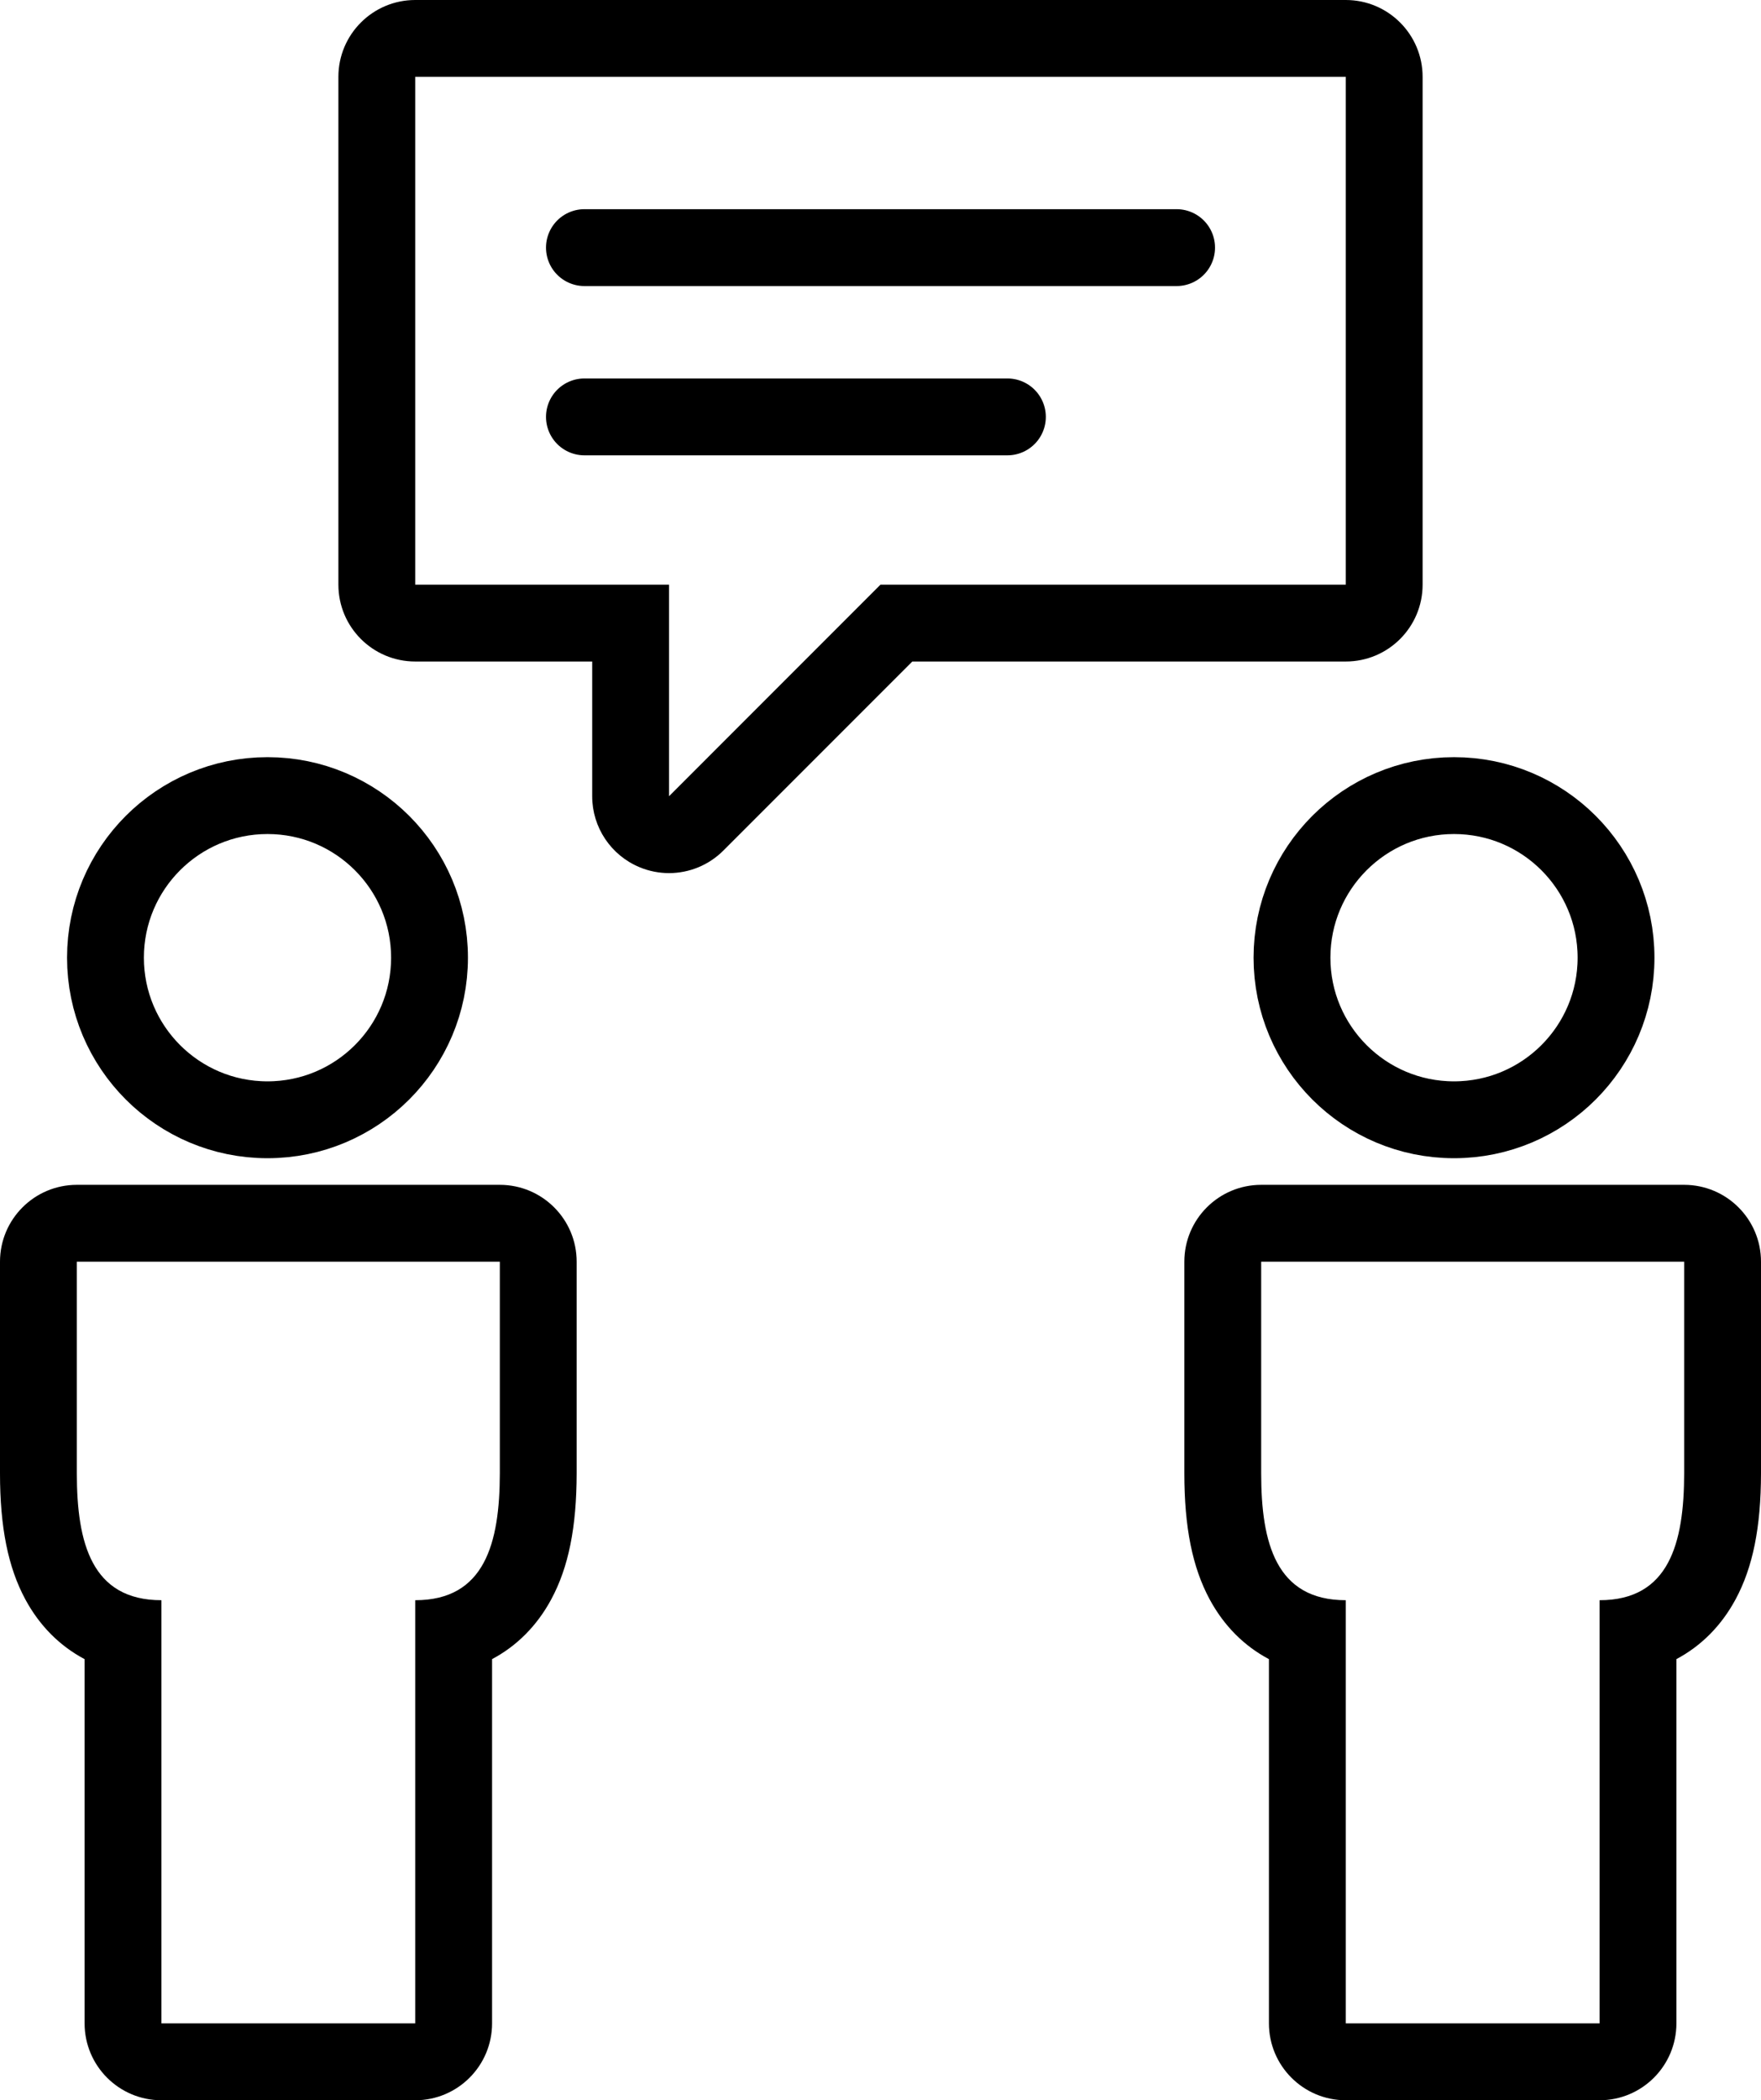
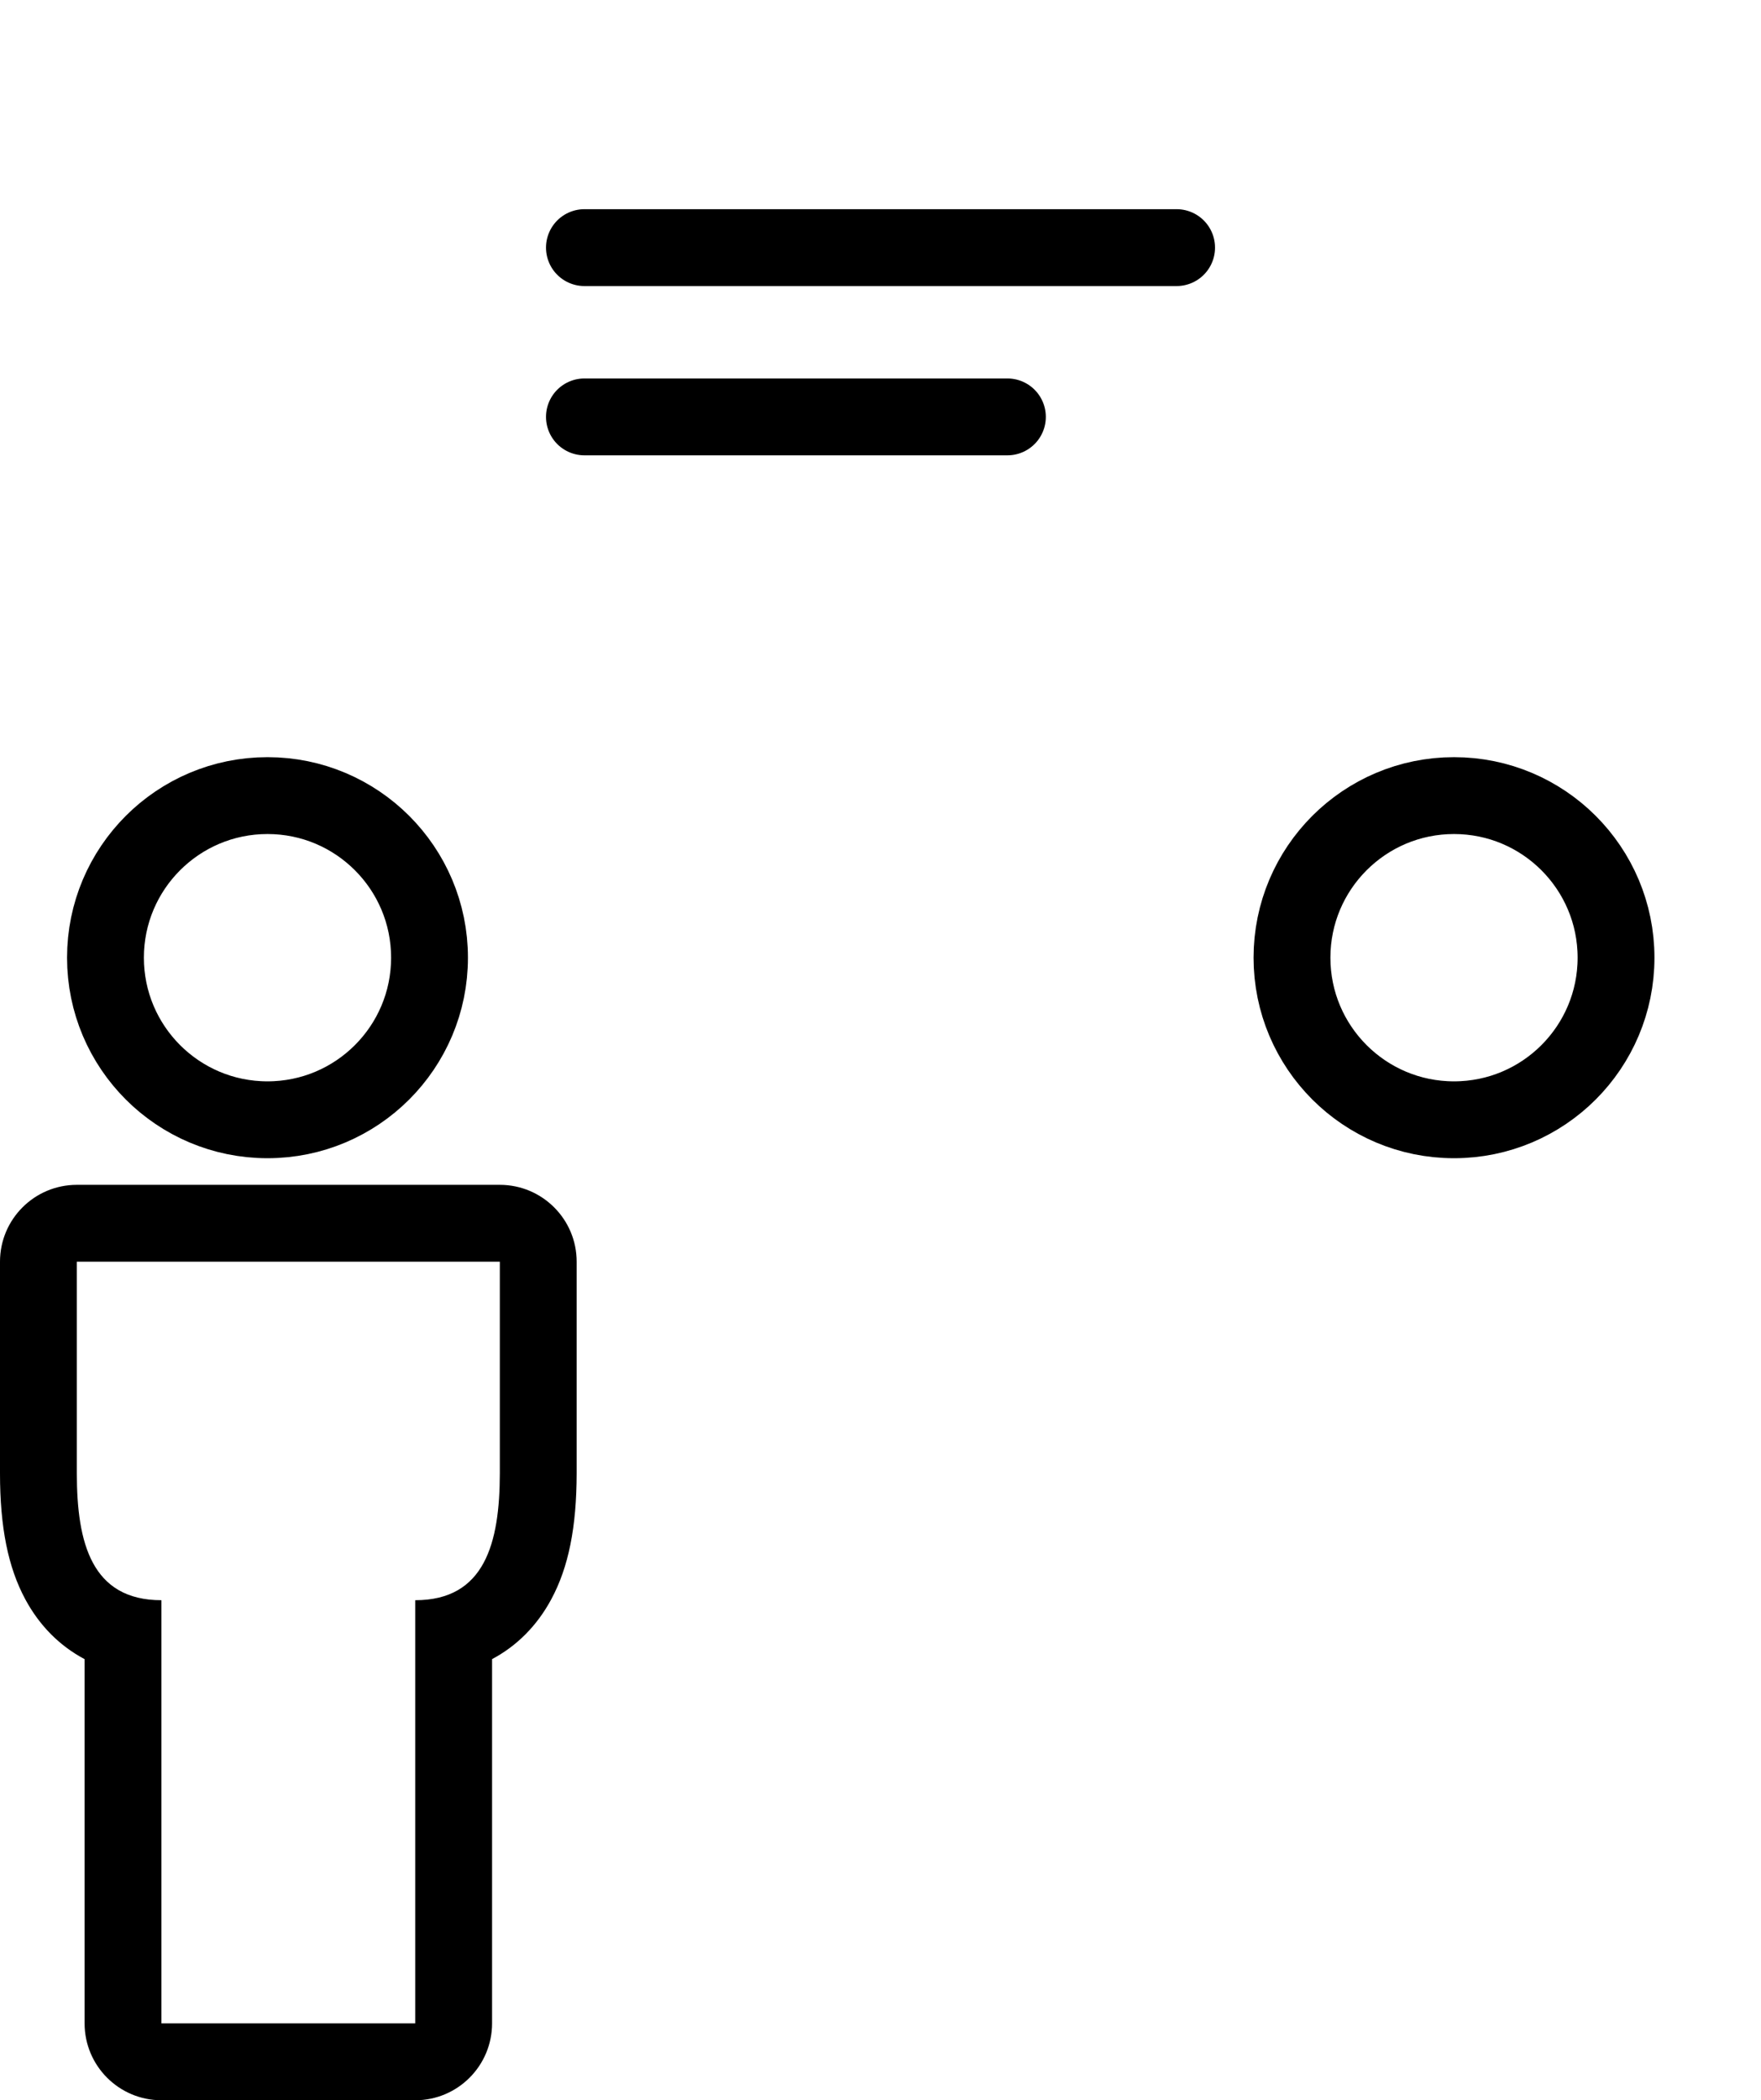
<svg xmlns="http://www.w3.org/2000/svg" width="68.756" height="81.967" viewBox="0 0 68.756 81.967">
  <defs>
    <style>.a,.b,.c,.f{fill:none;}.a,.b,.c{stroke-linejoin:round;}.b,.c{stroke:#000;stroke-width:3px;}.c{stroke-linecap:round;}.d,.e{stroke:none;}.e{fill:#000;}</style>
  </defs>
  <g transform="translate(3 3)">
    <g transform="translate(0 29.55)">
      <g class="a" transform="translate(-99.5 -3934.809)">
-         <path class="d" d="M99.5,3951.5v8.257c0,2.721.578,4.954,3.3,4.954v16.515h9.909v-16.515c2.722,0,3.3-2.236,3.3-4.954V3951.5Z" />
        <path class="e" d="M 99.5 3951.5 L 99.5 3959.757 C 99.5 3962.478 100.078 3964.711 102.803 3964.711 L 102.803 3981.226 L 112.712 3981.226 L 112.712 3964.711 C 115.433 3964.711 116.011 3962.475 116.015 3959.757 L 116.015 3951.5 L 99.5 3951.5 M 99.5 3948.5 L 116.015 3948.5 C 117.671 3948.5 119.015 3949.843 119.015 3951.5 L 119.015 3959.757 C 119.012 3961.866 118.697 3963.429 118.022 3964.678 C 117.466 3965.709 116.679 3966.496 115.712 3967.01 L 115.712 3981.226 C 115.712 3982.882 114.369 3984.226 112.712 3984.226 L 102.803 3984.226 C 101.146 3984.226 99.803 3982.882 99.803 3981.226 L 99.803 3967.011 C 98.835 3966.498 98.047 3965.711 97.49 3964.68 C 96.815 3963.429 96.5 3961.865 96.5 3959.757 L 96.5 3951.5 C 96.5 3949.843 97.843 3948.5 99.5 3948.5 Z" />
      </g>
      <g class="b" transform="translate(2.618 0)">
        <ellipse class="d" cx="4.826" cy="4.826" rx="4.826" ry="4.826" />
        <ellipse class="f" cx="4.826" cy="4.826" rx="6.326" ry="6.326" />
      </g>
    </g>
    <g transform="translate(46.241 29.55)">
      <g class="a" transform="translate(-113.5 -3934.809)">
        <path class="d" d="M113.5,3951.5v8.257c0,2.721.578,4.954,3.3,4.954v16.515h9.909v-16.515c2.722,0,3.3-2.236,3.3-4.954V3951.5Z" />
-         <path class="e" d="M 113.5 3951.5 L 113.5 3959.757 C 113.5 3962.478 114.078 3964.711 116.803 3964.711 L 116.803 3981.226 L 126.712 3981.226 L 126.712 3964.711 C 129.433 3964.711 130.011 3962.475 130.015 3959.757 L 130.015 3951.5 L 113.5 3951.5 M 113.5 3948.5 L 130.015 3948.5 C 131.671 3948.5 133.015 3949.843 133.015 3951.5 L 133.015 3959.757 C 133.012 3961.867 132.697 3963.429 132.022 3964.678 C 131.466 3965.709 130.679 3966.496 129.712 3967.01 L 129.712 3981.226 C 129.712 3982.882 128.369 3984.226 126.712 3984.226 L 116.803 3984.226 C 115.146 3984.226 113.803 3982.882 113.803 3981.226 L 113.803 3967.011 C 112.835 3966.498 112.047 3965.711 111.49 3964.68 C 110.815 3963.429 110.5 3961.865 110.5 3959.757 L 110.5 3951.5 C 110.5 3949.843 111.843 3948.5 113.5 3948.5 Z" />
      </g>
      <g class="b" transform="translate(2.703 0)">
        <ellipse class="d" cx="4.826" cy="4.826" rx="4.826" ry="4.826" />
        <ellipse class="f" cx="4.826" cy="4.826" rx="6.326" ry="6.326" />
      </g>
    </g>
    <g transform="translate(13.212)">
      <g class="a" transform="translate(-103.5 -3937.5)">
-         <path class="d" d="M103.5,3957.317h9.909v8.257l8.257-8.257h18.166V3937.5H103.5Z" />
-         <path class="e" d="M 113.409 3965.575 L 121.666 3957.317 L 139.832 3957.317 L 139.832 3937.5 L 103.5 3937.5 L 103.5 3957.317 L 113.409 3957.317 L 113.409 3965.575 M 113.408 3968.575 C 113.022 3968.575 112.632 3968.5 112.261 3968.346 C 111.14 3967.882 110.409 3966.788 110.409 3965.575 L 110.409 3960.317 L 103.5 3960.317 C 101.843 3960.317 100.5 3958.974 100.5 3957.317 L 100.5 3937.5 C 100.5 3935.843 101.843 3934.5 103.5 3934.5 L 139.832 3934.5 C 141.489 3934.5 142.832 3935.843 142.832 3937.5 L 142.832 3957.317 C 142.832 3958.974 141.489 3960.317 139.832 3960.317 L 122.909 3960.317 L 115.53 3967.696 C 114.956 3968.27 114.189 3968.575 113.408 3968.575 Z" />
-       </g>
+         </g>
    </g>
    <line class="c" x2="16.515" transform="translate(19.818 13.27)" />
    <line class="c" x2="23.121" transform="translate(19.818 6.664)" />
  </g>
</svg>